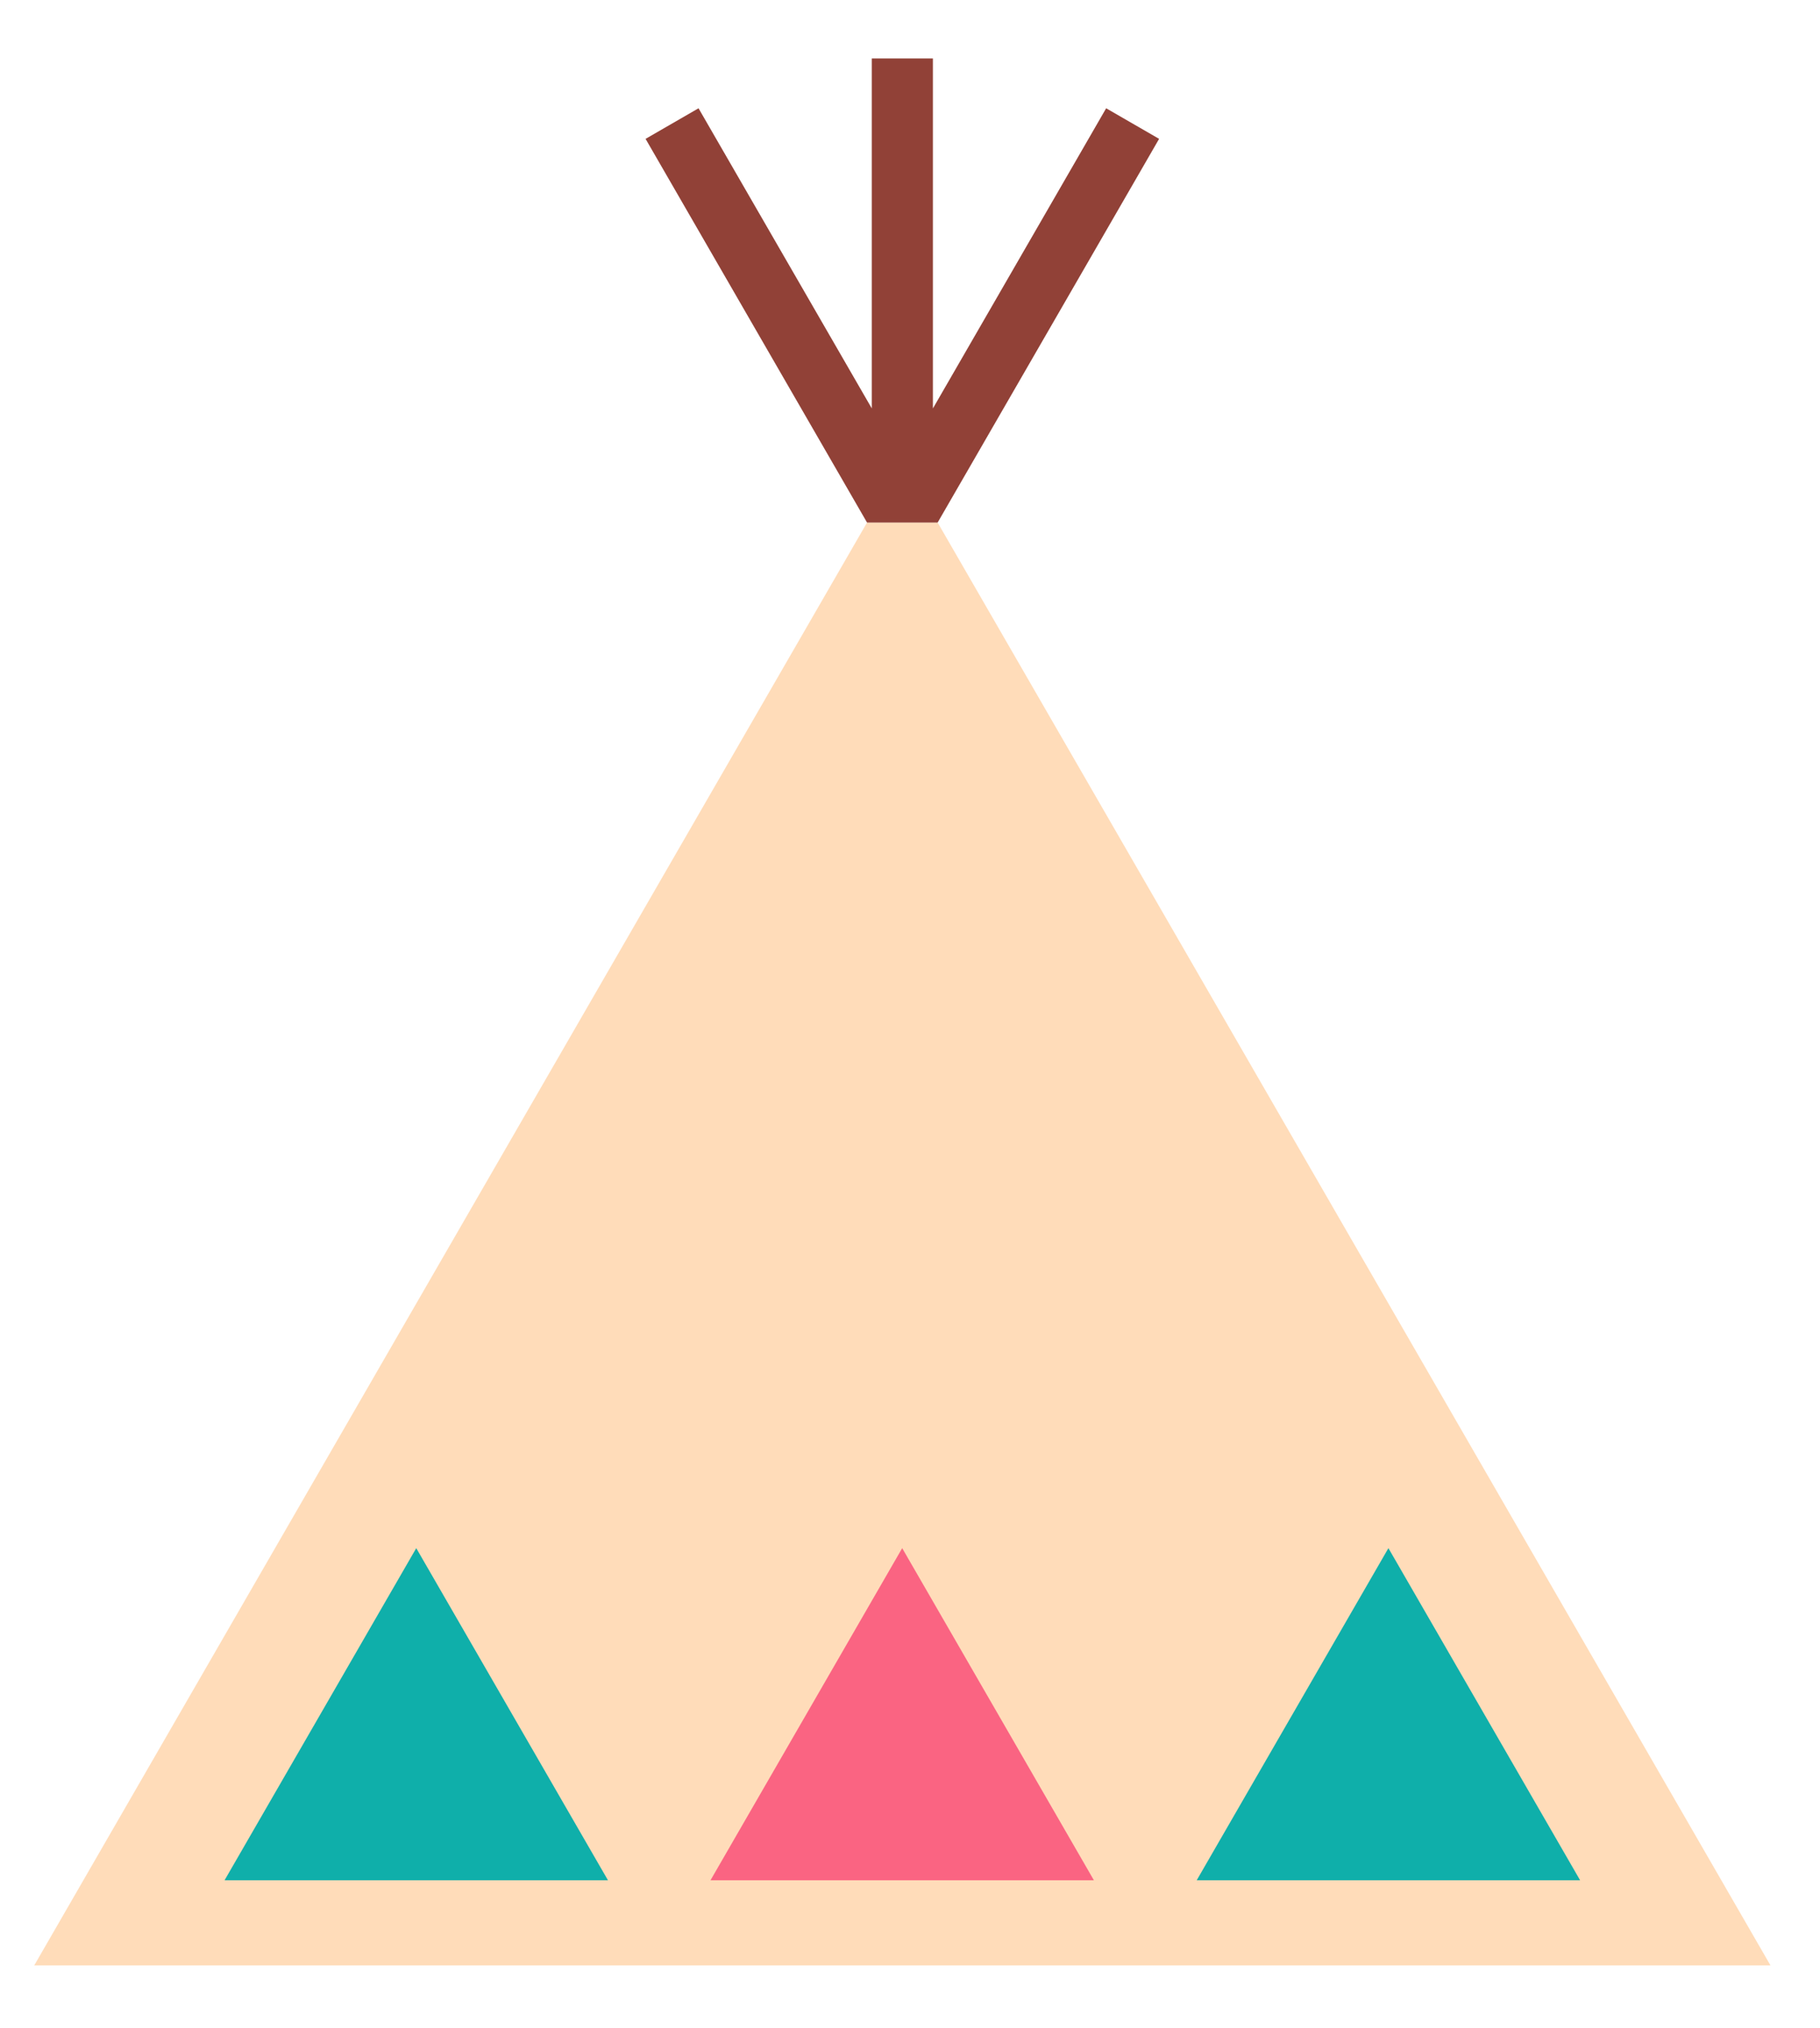
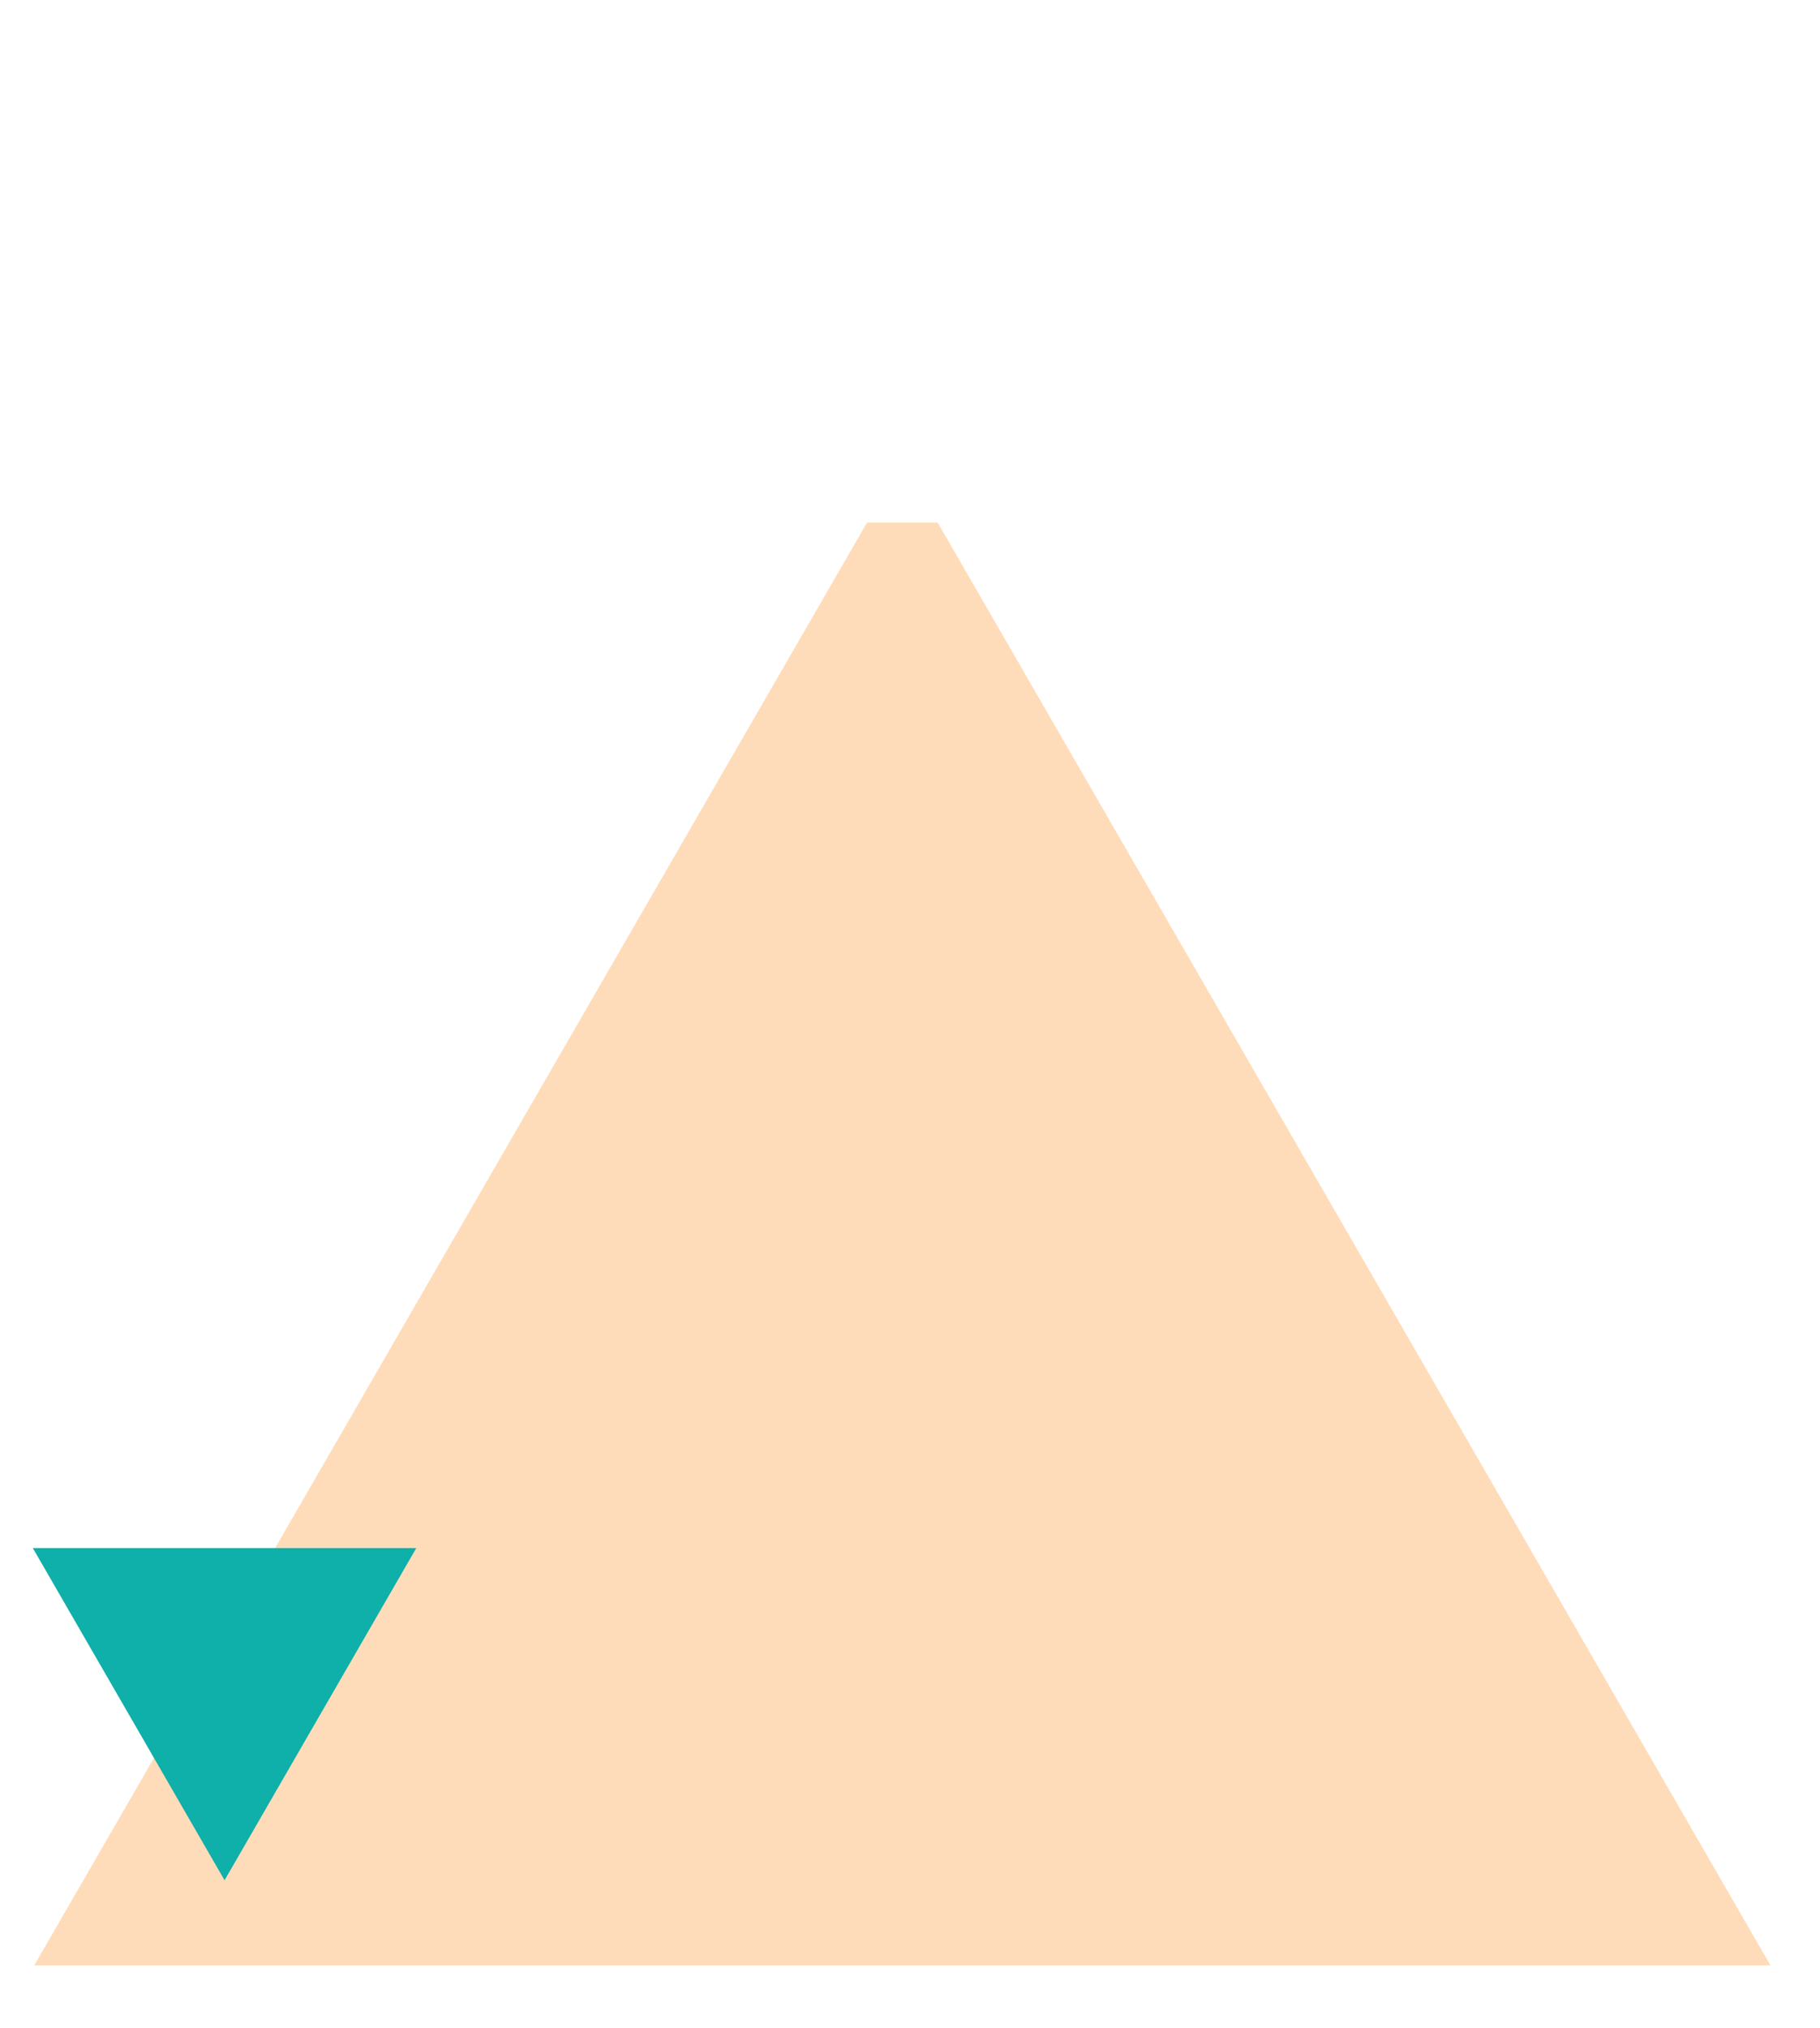
<svg xmlns="http://www.w3.org/2000/svg" width="100%" height="100%" viewBox="0 0 439 489" version="1.1" xml:space="preserve" style="fill-rule:evenodd;clip-rule:evenodd;stroke-linejoin:round;stroke-miterlimit:2;">
  <rect id="アートボード1" x="0" y="0" width="438.889" height="488.889" style="fill:none;" />
  <path d="M226.169,126.01l-17.029,0l-200.883,347.938l418.796,0l-200.883,-347.938Z" style="fill:#ffdcb9;fill-rule:nonzero;" />
-   <path d="M226.169,126.01l53.417,-92.525l-12.771,-7.375l-41.788,72.383l0,-84.396l-14.746,-0l0,84.388l-41.788,-72.375l-12.775,7.375l53.421,92.525l17.029,-0Z" style="fill:#914137;fill-rule:nonzero;" />
-   <path d="M334.899,373.331l-46.242,80.088l92.479,0l-46.238,-80.088Z" style="fill:#0fafaa;fill-rule:nonzero;" />
-   <path d="M100.404,373.331l-46.238,80.088l92.479,0l-46.242,-80.088Z" style="fill:#0fafaa;fill-rule:nonzero;" />
-   <path d="M217.617,373.331l-46.238,80.088l92.479,0l-46.242,-80.088Z" style="fill:#fa6482;fill-rule:nonzero;" />
+   <path d="M100.404,373.331l-46.238,80.088l-46.242,-80.088Z" style="fill:#0fafaa;fill-rule:nonzero;" />
</svg>